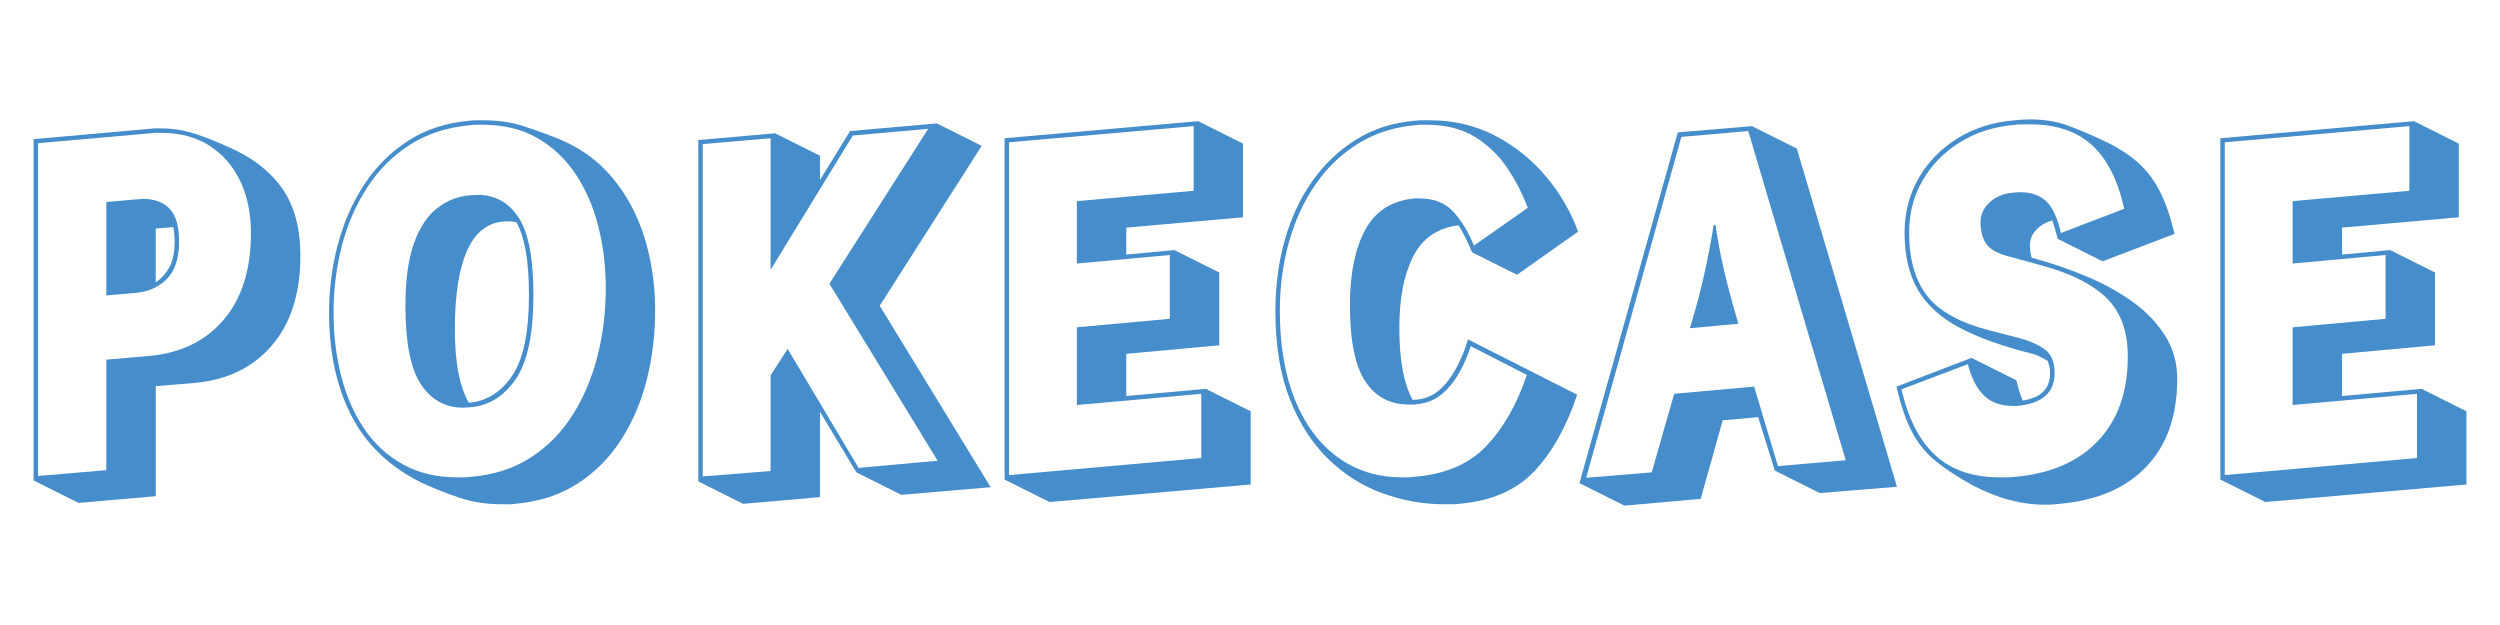
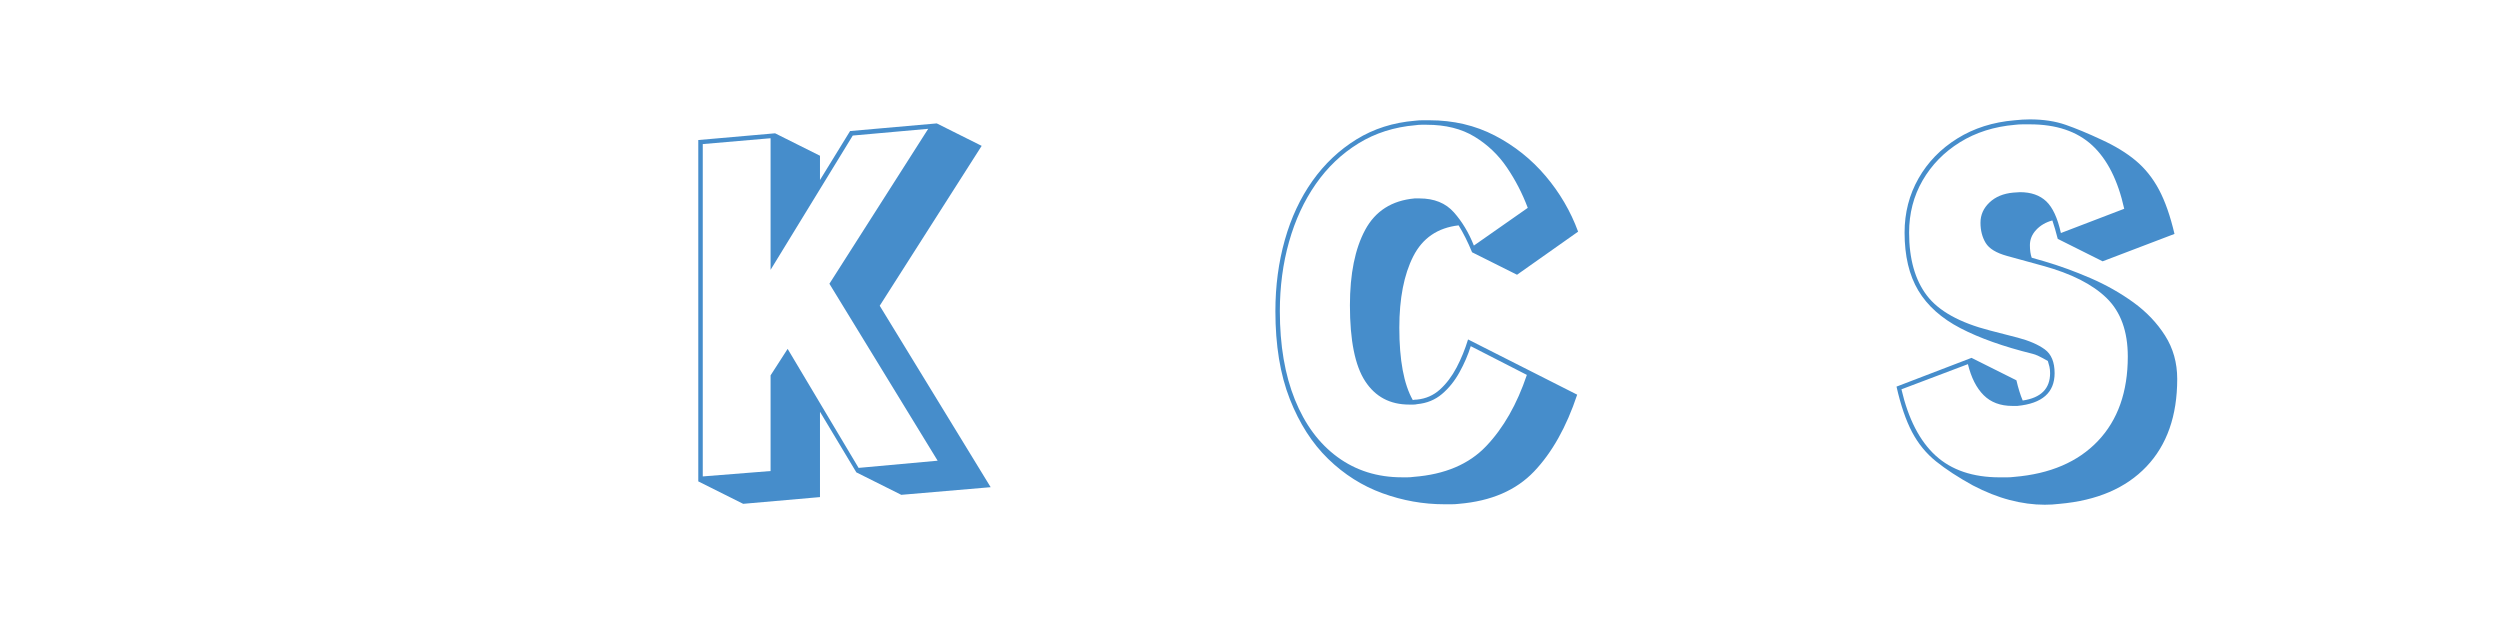
<svg xmlns="http://www.w3.org/2000/svg" id="Capa_1" viewBox="0 0 1600 400">
-   <path d="M21.49,307.5V89.05l74.45-6.61c1.15-.19,2.25-.29,3.31-.29h3.31c7.66,0,15.04,1.15,22.13,3.45,7.09,2.3,14.56,5.27,22.42,8.91,14.75,6.52,25.96,15.28,33.63,26.3,7.66,11.02,11.5,25.34,11.5,42.97,0,24.14-6.14,43.31-18.4,57.49-12.27,14.18-28.94,22.13-50.01,23.86l-24.14,2.01v70.42l-49.44,4.31-28.74-14.37ZM94.78,227.88c20.5-1.72,36.6-9.44,48.29-23.14,11.69-13.7,17.53-32.14,17.53-55.33,0-12.84-2.3-24.05-6.9-33.63-4.6-9.58-11.17-17.1-19.69-22.56-8.53-5.46-18.83-8.19-30.9-8.19h-3.45c-1.15,0-2.3.1-3.45.29l-71.86,6.32v212.99l43.69-3.74v-70.71l26.73-2.3ZM68.05,129.29l19.55-1.72c.76,0,1.48-.04,2.16-.14.67-.09,1.29-.14,1.87-.14,7.09,0,12.69,2.06,16.81,6.18,4.12,4.12,6.18,11.26,6.18,21.41s-2.59,18.4-7.76,23.57c-5.17,5.17-11.6,8.15-19.26,8.91l-19.55,1.72v-59.79ZM99.67,180.74c3.83-2.68,6.8-6.04,8.91-10.06,2.11-4.02,3.16-9.29,3.16-15.81,0-4.02-.29-7.19-.86-9.49l-11.21.86v34.49Z" fill="#468dcb" />
-   <path d="M329.9,322.45c-1.34.19-2.73.29-4.17.29h-4.17c-9.97,0-19.11-1.39-27.45-4.17-8.34-2.78-16.43-5.99-24.29-9.63-20.51-10.15-35.5-24.48-44.98-42.97-9.49-18.49-14.23-40.48-14.23-65.97,0-14.95,1.87-29.46,5.61-43.55,3.74-14.08,9.34-26.83,16.81-38.23,7.47-11.4,16.81-20.74,28.03-28.03,11.21-7.28,24.38-11.59,39.52-12.93,1.53-.19,2.97-.29,4.31-.29h4.02c9.58,0,18.11,1.2,25.58,3.59,7.47,2.4,15.04,5.13,22.71,8.19,13.8,5.56,25.29,13.8,34.49,24.72,9.2,10.92,16.1,23.71,20.7,38.37,4.6,14.66,6.9,30.32,6.9,47,0,15.52-1.82,30.37-5.46,44.55-3.64,14.18-9.15,26.97-16.53,38.37-7.38,11.4-16.67,20.7-27.88,27.88-11.21,7.19-24.39,11.45-39.52,12.79ZM300.87,305.2c14.75-1.15,27.59-5.22,38.52-12.22,10.92-6.99,19.93-16.1,27.02-27.31,7.09-11.21,12.4-23.76,15.95-37.65,3.54-13.89,5.32-28.41,5.32-43.55,0-13.8-1.58-26.97-4.74-39.52-3.16-12.55-8-23.71-14.52-33.49-6.52-9.77-14.71-17.48-24.58-23.14-9.87-5.65-21.51-8.48-34.92-8.48h-3.88c-1.25,0-2.64.1-4.17.29-14.76,1.34-27.59,5.51-38.52,12.5-10.92,7-20.03,16.1-27.31,27.31-7.28,11.21-12.7,23.67-16.24,37.37-3.55,13.7-5.32,27.93-5.32,42.68s1.63,27.93,4.89,40.67c3.26,12.75,8.14,23.96,14.66,33.63,6.51,9.68,14.75,17.3,24.72,22.85,9.96,5.56,21.56,8.34,34.78,8.34h4.31c1.34,0,2.68-.1,4.02-.29ZM300.87,260.65c-.77,0-1.49.05-2.16.14-.67.1-1.39.14-2.16.14-11.5,0-20.55-4.98-27.16-14.95-6.61-9.96-9.92-26.63-9.92-50.01,0-16.67,1.82-30.08,5.46-40.24,3.64-10.15,8.62-17.68,14.95-22.56,6.32-4.89,13.32-7.62,20.98-8.19.76,0,1.53-.04,2.3-.14.76-.09,1.53-.14,2.3-.14,11.3,0,20.12,4.84,26.44,14.52,6.32,9.68,9.49,26.21,9.49,49.58,0,24.91-3.79,42.88-11.35,53.89-7.57,11.02-17.3,17.01-29.17,17.96ZM300.01,257.77c11.3-.96,20.55-6.71,27.74-17.25,7.19-10.54,10.78-27.78,10.78-51.74,0-10.92-.67-20.21-2.01-27.88-1.34-7.66-3.36-13.89-6.04-18.68-.96-.19-1.92-.33-2.87-.43-.96-.09-1.92-.14-2.87-.14-11.31,0-19.74,5.89-25.29,17.68-5.56,11.79-8.34,28.79-8.34,51.02,0,11.12.76,20.55,2.3,28.31,1.53,7.76,3.74,14.13,6.61,19.11Z" fill="#468dcb" />
  <path d="M548.07,302.33l-23.28-38.8v54.61l-49.15,4.31-28.74-14.37V89.62l49.15-4.31,28.74,14.37v15.52l19.26-31.33,55.48-4.89,28.74,14.37-65.25,102.33,71,116.12-57.2,4.89-28.74-14.37ZM594.06,82.44l-48.29,4.31-52.6,85.94v-84.22l-43.4,3.74v212.7l43.4-3.45v-61.22l10.92-16.96,45.41,76.17,50.59-4.6-69.27-113.25,63.24-99.17Z" fill="#468dcb" />
-   <path d="M642.92,306.93V88.47l123.89-10.92,28.74,14.37v47.14l-74.73,6.61v17.25l30.76-2.87,28.74,14.37v46.56l-59.5,5.46v27.02l50.88-4.6,28.74,14.37v46.85l-128.77,11.21-28.74-14.37ZM689.19,259.21v-49.73l59.5-5.46v-40.82l-59.5,5.46v-39.95l74.73-6.61v-41.39l-118.14,10.35v212.99l123.02-10.92v-41.1l-79.62,7.19Z" fill="#468dcb" />
  <path d="M942.14,161.48c-1.34-3.26-2.73-6.32-4.17-9.2s-2.92-5.56-4.46-8.05c-13.42,1.54-23.09,8.15-29.03,19.83-5.94,11.69-8.91,26.92-8.91,45.7,0,20.7,2.87,36.12,8.62,46.28.57-.19,1.44-.29,2.59-.29,5.75-.57,10.68-2.73,14.8-6.47,4.12-3.74,7.66-8.43,10.64-14.08,2.97-5.65,5.41-11.64,7.33-17.96l69.85,35.35c-6.9,20.7-16.1,37.08-27.59,49.15-11.5,12.07-27.5,18.97-48,20.7-1.54.19-3.12.29-4.74.29h-4.74c-13.42,0-26.59-2.35-39.52-7.04-12.93-4.7-24.53-12.02-34.78-21.99-10.25-9.96-18.45-22.75-24.58-38.37-6.13-15.62-9.2-34.35-9.2-56.19,0-16.1,2.01-31.28,6.04-45.56,4.02-14.27,9.92-26.87,17.68-37.8,7.76-10.92,17.15-19.78,28.17-26.59,11.02-6.8,23.52-10.78,37.51-11.93,1.53-.19,3.06-.29,4.6-.29h4.6c15.33,0,29.27,3.26,41.82,9.77,12.55,6.52,23.38,15.14,32.48,25.87,9.1,10.73,16.05,22.61,20.84,35.64l-39.09,27.59-28.74-14.37ZM941.27,221.56c-1.72,5.56-4.12,11.12-7.19,16.67-3.07,5.56-6.8,10.2-11.21,13.94-4.41,3.74-9.68,5.89-15.81,6.47-.77.19-1.58.29-2.44.29h-2.73c-12.27,0-21.66-4.98-28.17-14.95-6.52-9.96-9.77-26.16-9.77-48.58,0-20.12,3.26-36.22,9.77-48.29,6.51-12.07,17.05-18.78,31.62-20.12h3.16c9.39,0,16.72,2.97,21.99,8.91,5.27,5.94,9.53,13.03,12.79,21.27l34.49-24.14c-3.45-9.2-7.9-17.82-13.37-25.87-5.46-8.05-12.36-14.61-20.7-19.69-8.34-5.08-18.54-7.62-30.61-7.62h-3.45c-1.15,0-2.4.1-3.74.29-13.61,1.15-25.77,5.03-36.5,11.64-10.73,6.61-19.83,15.28-27.31,26.01-7.47,10.73-13.18,23.04-17.1,36.94-3.93,13.9-5.89,28.7-5.89,44.41,0,21.85,3.21,40.72,9.63,56.62,6.42,15.91,15.52,28.17,27.31,36.79,11.78,8.62,25.53,12.93,41.25,12.93h3.59c1.24,0,2.54-.1,3.88-.29,19.93-1.53,35.4-8.09,46.42-19.69,11.02-11.59,19.69-26.78,26.01-45.56l-35.93-18.4Z" fill="#468dcb" />
-   <path d="M1135.87,301.18l-10.64-34.2-22.71,2.01-14.08,50.3-48.86,4.31-28.74-14.37,62.95-224.49,47.43-4.02,28.74,14.37,64.1,216.44-49.44,4.02-28.74-14.37ZM1076.08,87.61l-60.94,218.16,41.97-3.45,14.37-50.3,51.16-4.6,15.23,50.88,43.4-3.74-62.37-210.69-42.83,3.74ZM1081.54,210.06c3.64-11.88,6.66-23.18,9.05-33.92,2.39-10.73,4.46-21.46,6.18-32.19h1.15c1.53,10.54,3.49,20.84,5.89,30.9,2.39,10.06,5.32,20.84,8.77,32.34l-31.04,2.87Z" fill="#468dcb" />
  <path d="M1316.95,152.86c-.57-2.3-1.15-4.41-1.72-6.32-.57-1.91-1.15-3.74-1.72-5.46-4.22,1.15-7.67,3.16-10.35,6.04-2.69,2.87-4.02,6.14-4.02,9.77,0,3.26.38,5.94,1.15,8.05l8.05,2.3c9.77,2.87,19.64,6.47,29.61,10.78,9.96,4.31,19.11,9.49,27.45,15.52,8.34,6.04,15.09,13.13,20.26,21.27,5.17,8.15,7.76,17.39,7.76,27.74,0,23.57-6.57,42.25-19.69,56.05-13.13,13.8-31.67,21.75-55.62,23.86-1.54.19-3.12.33-4.74.43-1.63.09-3.21.14-4.74.14-7.28,0-14.76-1.01-22.42-3.02-7.67-2.01-15.52-5.13-23.57-9.34-9.39-5.17-17.25-10.3-23.57-15.38-6.32-5.08-11.45-11.35-15.38-18.83-3.93-7.47-7.24-17.15-9.92-29.03l48-18.4,28.74,14.37c1.15,4.99,2.49,9.3,4.02,12.93,11.69-1.72,17.53-7.57,17.53-17.53,0-1.53-.14-2.92-.43-4.17-.29-1.24-.62-2.44-1.01-3.59-4.6-2.68-7.86-4.21-9.77-4.6-18.59-4.6-33.97-10.06-46.13-16.38-12.17-6.32-21.18-14.37-27.02-24.14-5.85-9.77-8.77-22.13-8.77-37.08,0-12.65,2.97-24.19,8.91-34.64,5.94-10.44,14.23-18.97,24.86-25.58s22.85-10.49,36.65-11.64c1.72-.19,3.4-.33,5.03-.43,1.63-.09,3.21-.14,4.74-.14,8.62,0,16.24,1.15,22.85,3.45,6.61,2.3,14.23,5.46,22.85,9.49,8.81,4.02,16.19,8.53,22.13,13.51,5.94,4.99,10.87,11.16,14.8,18.54,3.93,7.38,7.23,16.82,9.92,28.31l-45.99,17.53-28.74-14.37ZM1287.92,259.79c-7.67,0-13.8-2.3-18.4-6.9-4.6-4.6-7.95-11.21-10.06-19.83l-42.54,16.1c4.41,18.97,11.69,33.1,21.85,42.4,10.15,9.3,23.86,13.94,41.1,13.94h4.6c1.53,0,3.06-.1,4.6-.29,22.99-1.91,40.86-9.58,53.61-22.99,12.74-13.41,19.11-31.42,19.11-54.04,0-16.1-4.5-28.55-13.51-37.37-9.01-8.81-22.61-15.71-40.82-20.7l-22.99-6.32c-6.9-1.91-11.45-4.69-13.65-8.34-2.2-3.64-3.31-7.95-3.31-12.93s1.91-9.29,5.75-12.93c3.83-3.64,8.91-5.75,15.23-6.32.76,0,1.48-.04,2.16-.14.67-.09,1.39-.14,2.16-.14,7.09,0,12.69,1.97,16.82,5.89,4.12,3.93,7.23,10.68,9.34,20.26l40.53-15.52c-4.02-18.2-10.88-31.76-20.55-40.67-9.68-8.91-22.95-13.37-39.81-13.37h-4.74c-1.63,0-3.21.1-4.74.29-13.42,1.15-25.2,4.89-35.35,11.21-10.16,6.32-18.11,14.47-23.86,24.43-5.75,9.97-8.62,21.08-8.62,33.34,0,16.86,3.78,30.28,11.35,40.24,7.57,9.97,21.03,17.44,40.38,22.42l17.82,4.6c7.28,1.92,13.03,4.41,17.25,7.47,4.21,3.07,6.32,8.15,6.32,15.23,0,12.46-7.95,19.45-23.86,20.98h-3.16Z" fill="#468dcb" />
-   <path d="M1421,306.93V88.47l123.89-10.92,28.74,14.37v47.14l-74.73,6.61v17.25l30.76-2.87,28.74,14.37v46.56l-59.5,5.46v27.02l50.88-4.6,28.74,14.37v46.85l-128.77,11.21-28.74-14.37ZM1467.27,259.21v-49.73l59.5-5.46v-40.82l-59.5,5.46v-39.95l74.73-6.61v-41.39l-118.14,10.35v212.99l123.02-10.92v-41.1l-79.62,7.19Z" fill="#468dcb" />
</svg>